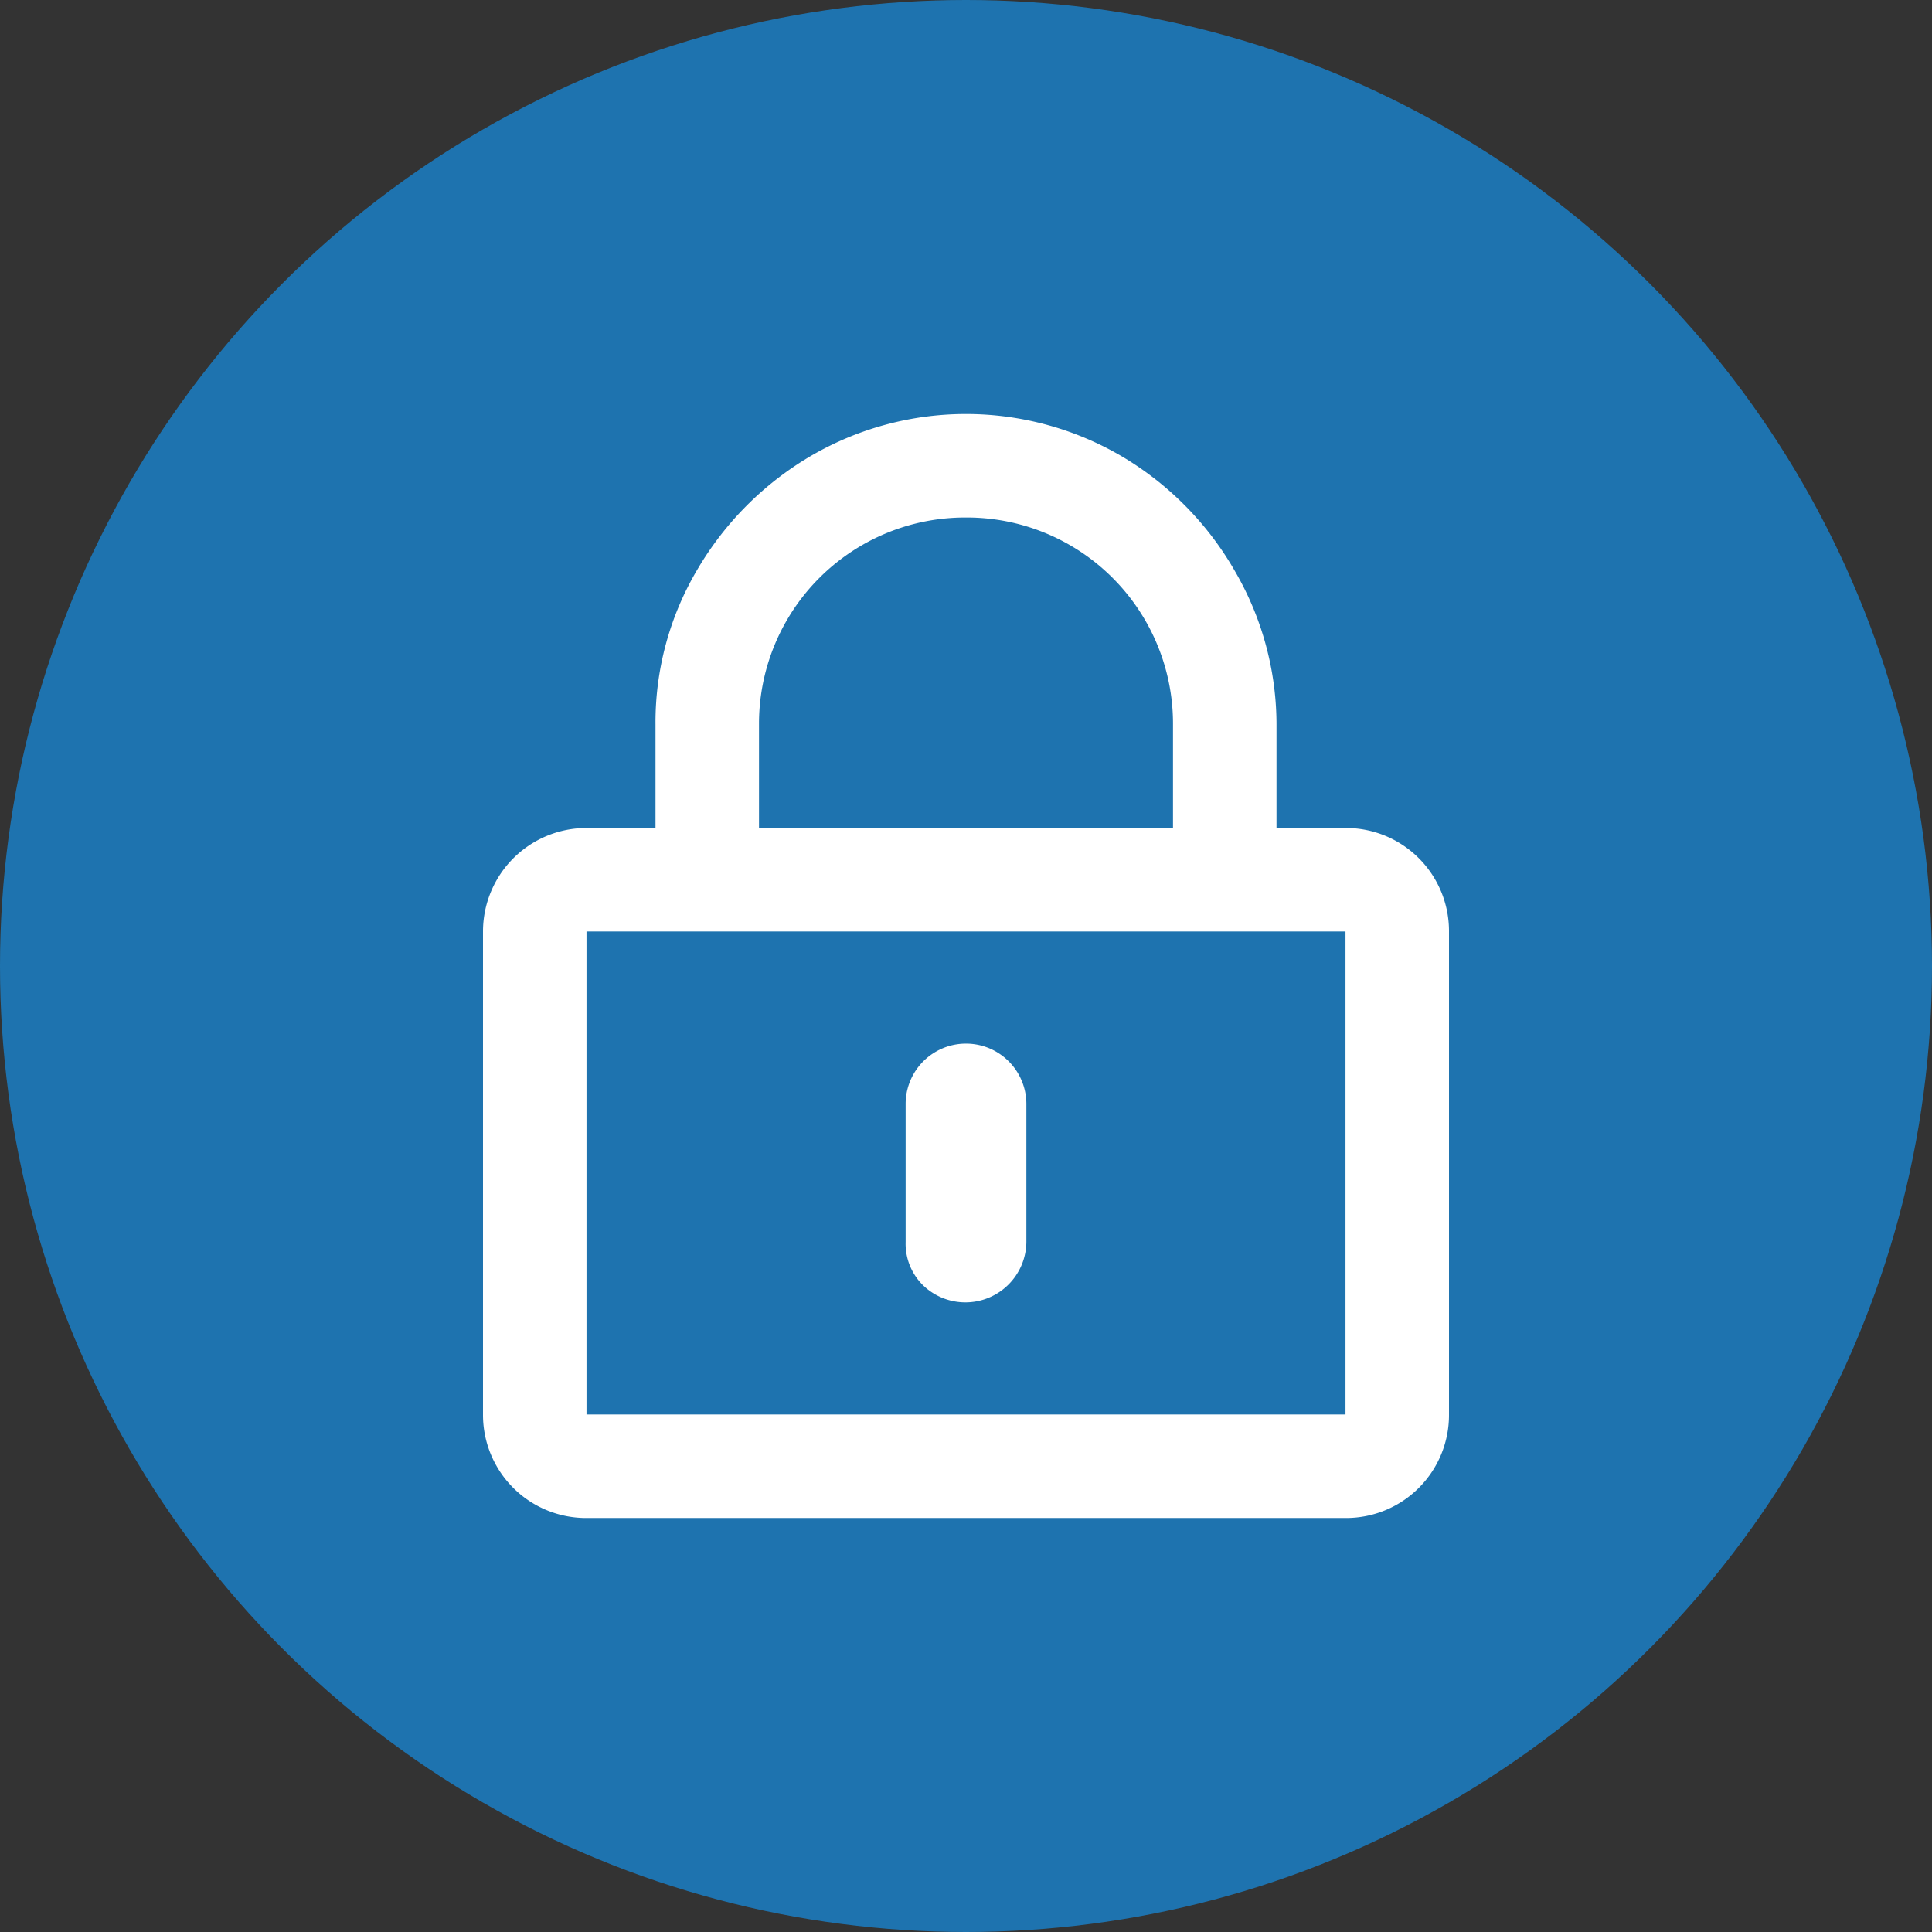
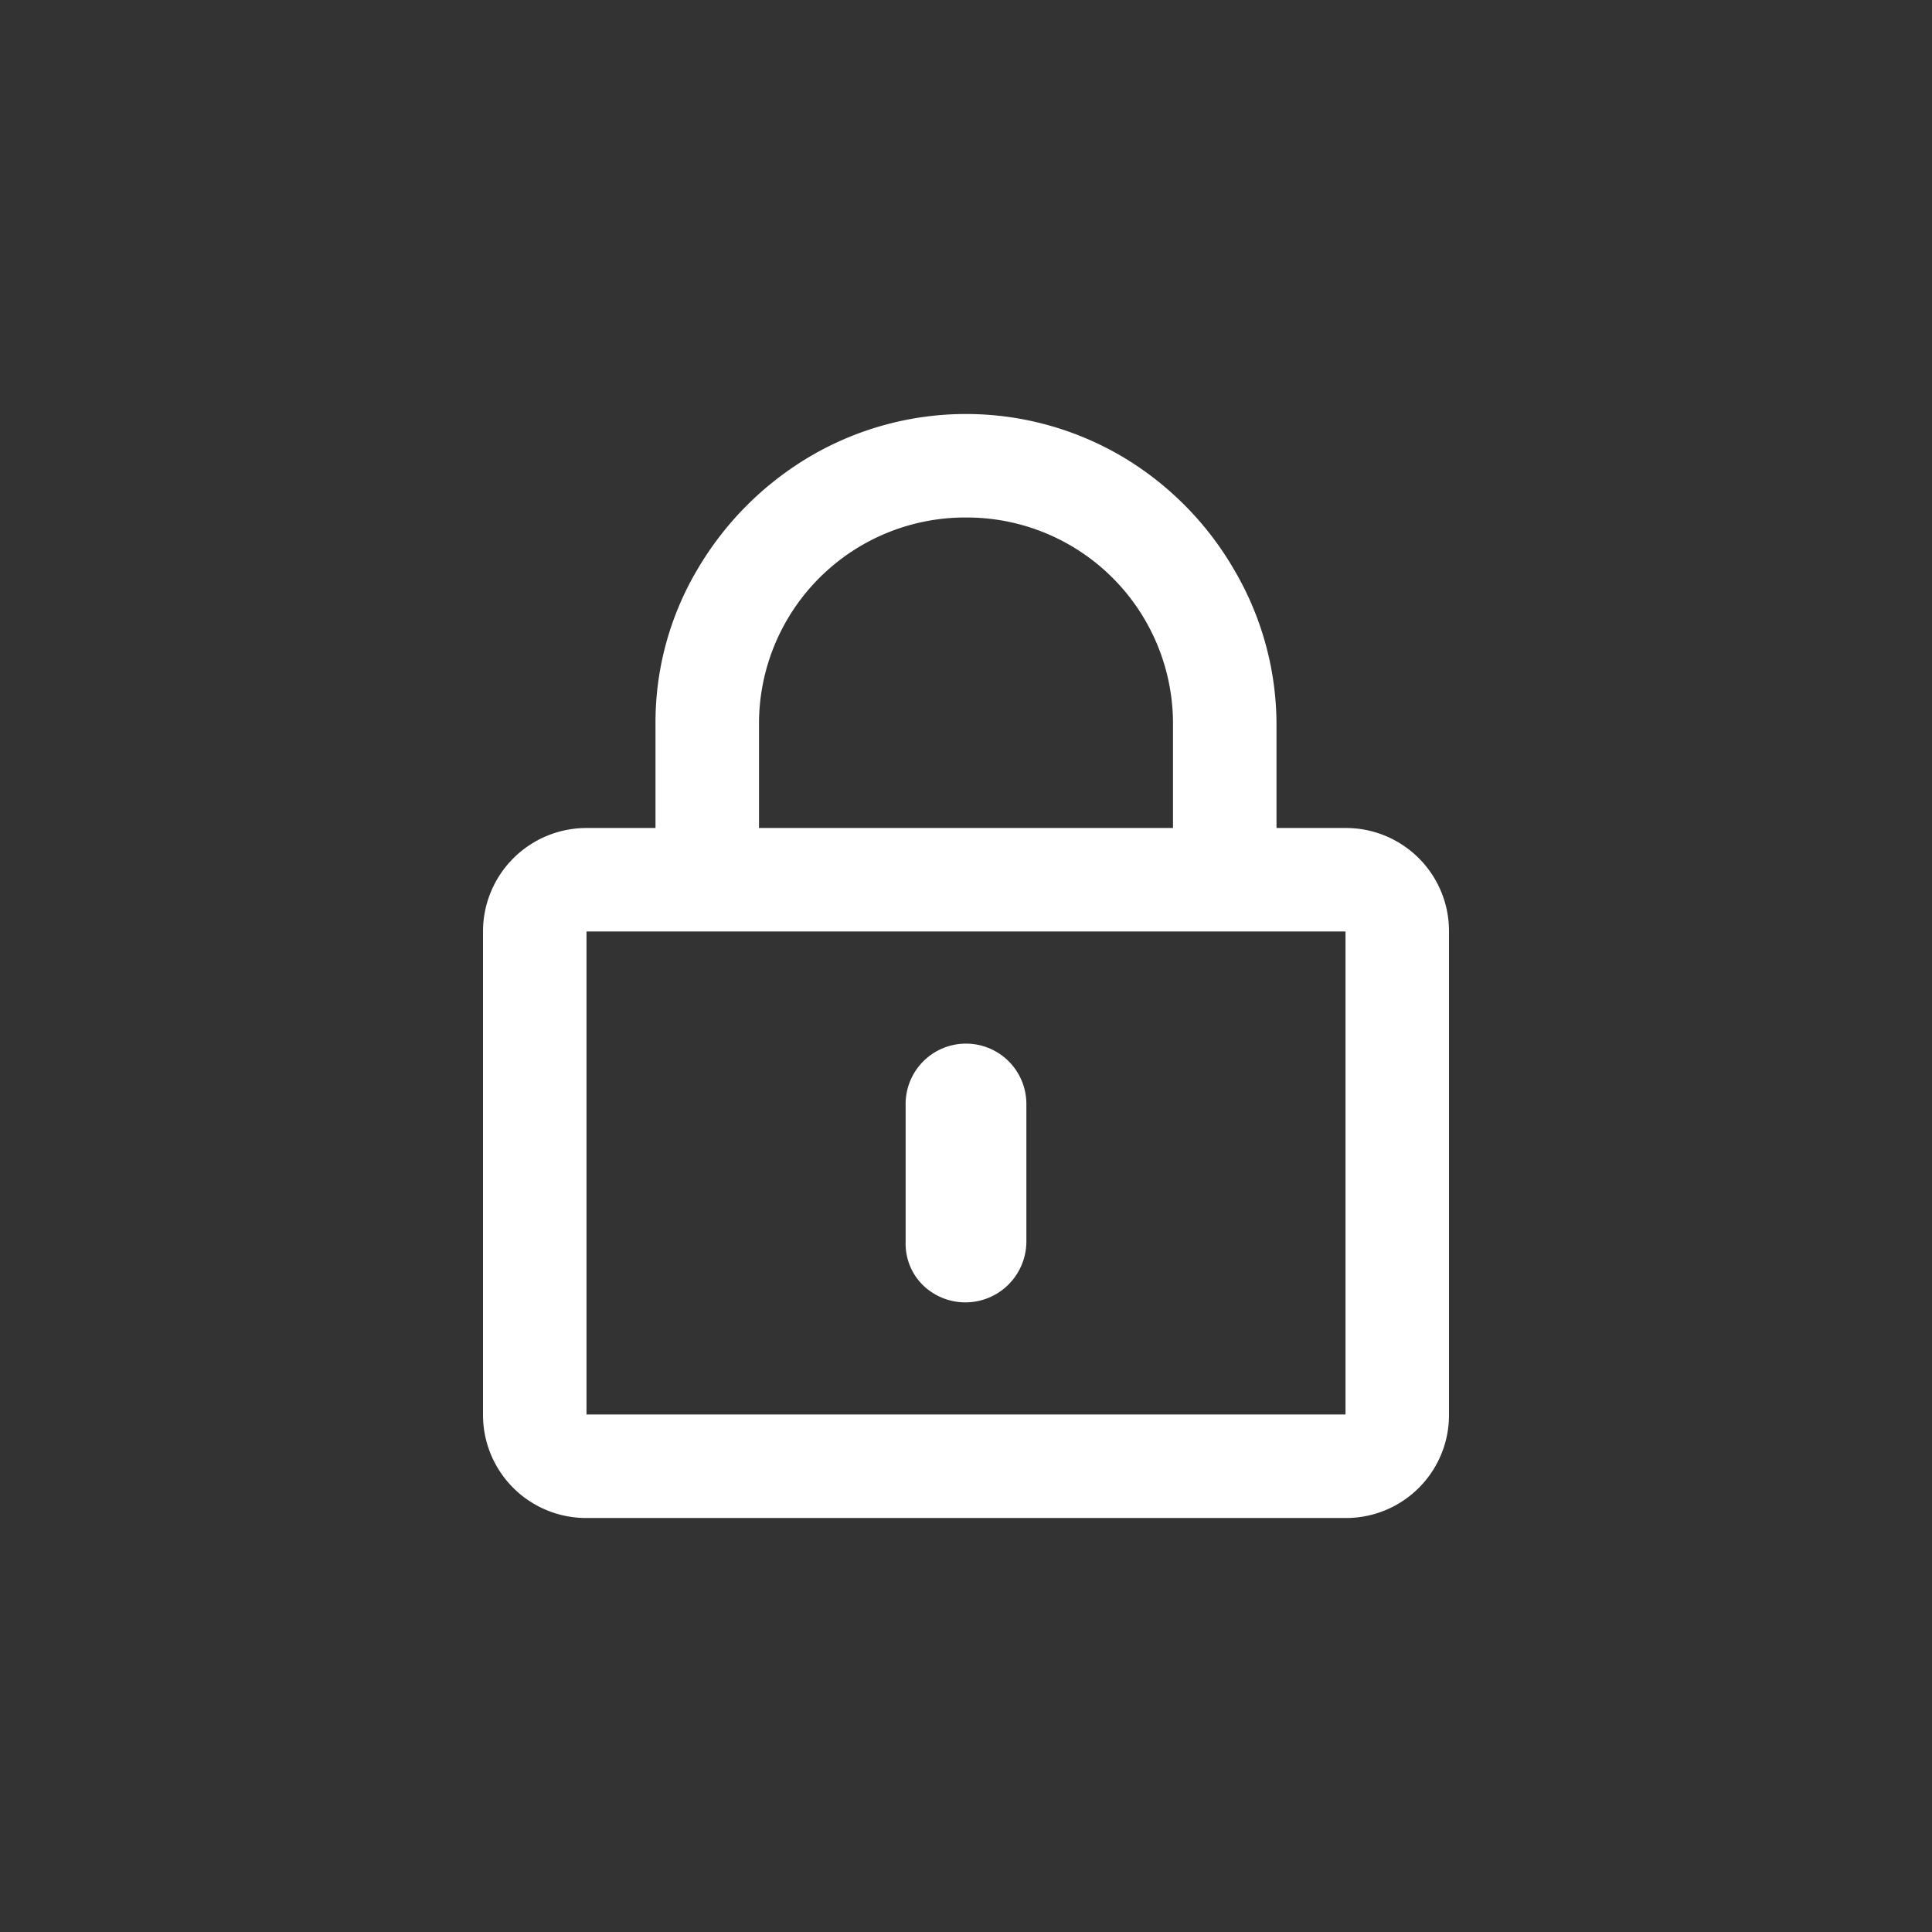
<svg xmlns="http://www.w3.org/2000/svg" width="28" height="28" viewBox="0 0 28 28">
  <rect x="0" y="0" width="28" height="28" fill="#333333" stroke="none" />
-   <circle cx="14" cy="14" r="14" style="fill:#1e73af" />
-   <path d="M21,20.5A1.492,1.492,0,0,1,19.516,22H8.5A1.494,1.494,0,0,1,7,20.512V13.5A1.5,1.5,0,0,1,8.5,12h1V10.5a4.346,4.346,0,0,1,.609-2.25A4.608,4.608,0,0,1,11.75,6.609a4.461,4.461,0,0,1,4.5,0,4.566,4.566,0,0,1,1.641,1.657,4.428,4.428,0,0,1,.609,2.265V12h1A1.494,1.494,0,0,1,21,13.488V20.5Zm-12.5-7v7h11v-7ZM17,12V10.5a2.988,2.988,0,0,0-2.976-3H14a2.988,2.988,0,0,0-3,2.976V12Zm-3.625,6.625a.846.846,0,0,1-.25-.625V16a.875.875,0,0,1,1.75,0v2a.884.884,0,0,1-1.5.625Z" style="fill:#fff" />
+   <path d="M21,20.5A1.492,1.492,0,0,1,19.516,22H8.5A1.494,1.494,0,0,1,7,20.512V13.5A1.5,1.5,0,0,1,8.5,12h1V10.5a4.346,4.346,0,0,1,.609-2.25A4.608,4.608,0,0,1,11.75,6.609a4.461,4.461,0,0,1,4.5,0,4.566,4.566,0,0,1,1.641,1.657,4.428,4.428,0,0,1,.609,2.265V12h1A1.494,1.494,0,0,1,21,13.488Zm-12.5-7v7h11v-7ZM17,12V10.5a2.988,2.988,0,0,0-2.976-3H14a2.988,2.988,0,0,0-3,2.976V12Zm-3.625,6.625a.846.846,0,0,1-.25-.625V16a.875.875,0,0,1,1.75,0v2a.884.884,0,0,1-1.5.625Z" style="fill:#fff" />
</svg>